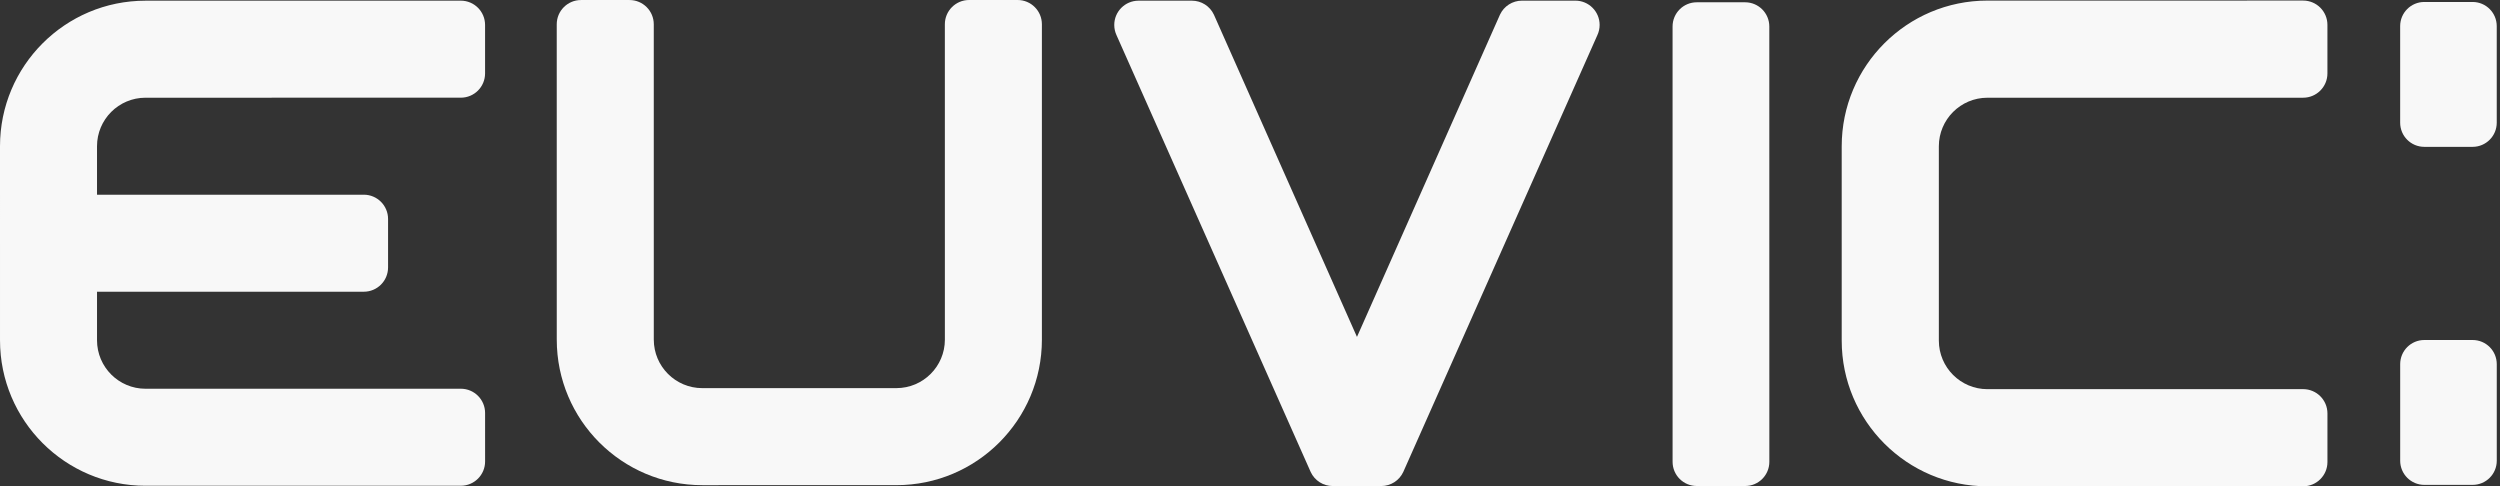
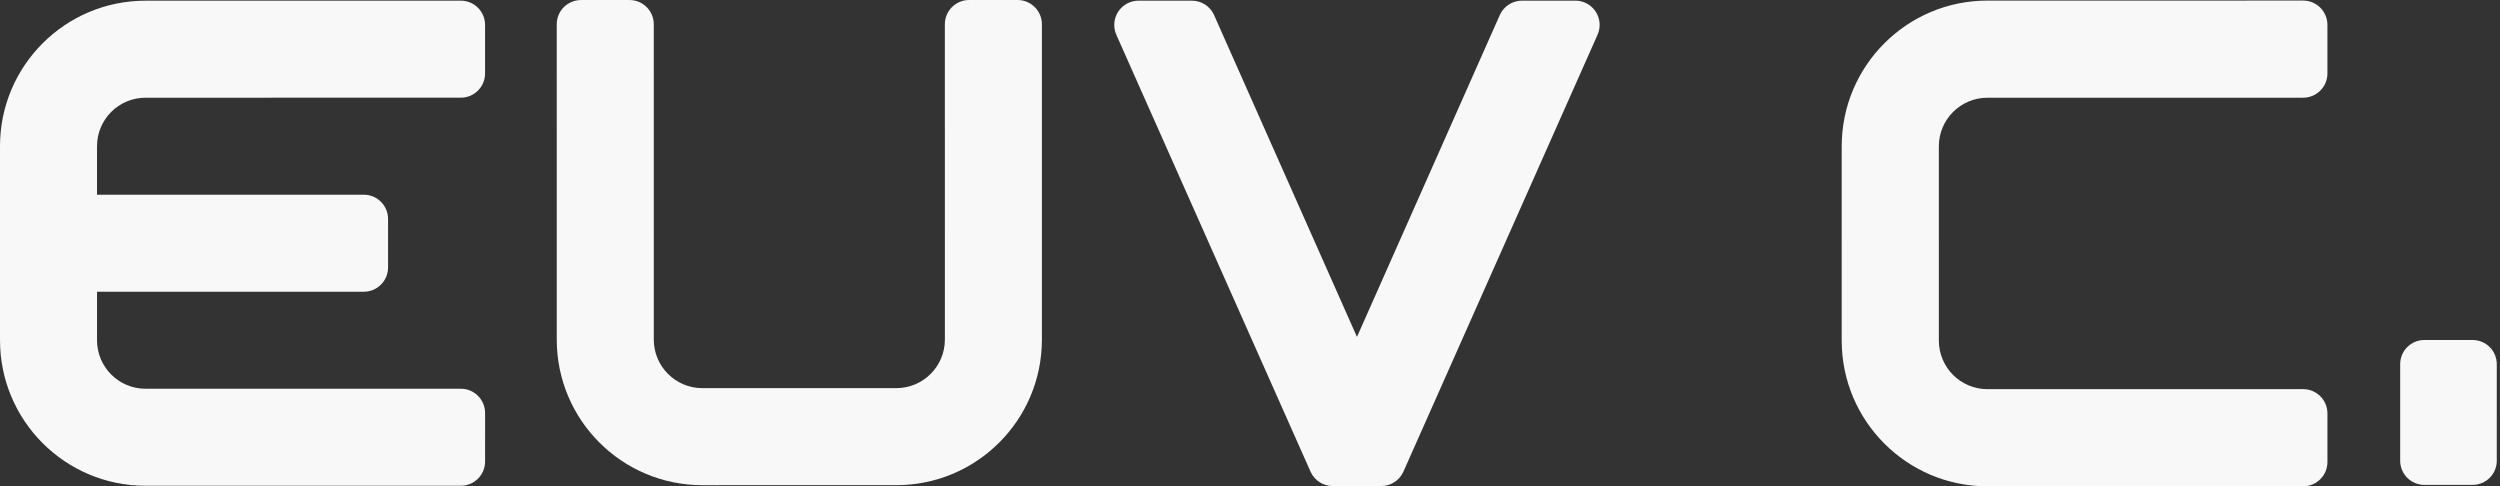
<svg xmlns="http://www.w3.org/2000/svg" width="329" height="64" viewBox="0 0 329 64" fill="none">
  <rect x="0" y="0" width="329" height="64" fill="#333333" stroke="none" />
  <path fill-rule="evenodd" clip-rule="evenodd" d="M92.425 63.848C81.848 63.848 73.27 55.272 73.27 44.696L73.267 3.197C73.267 1.433 74.697 0.004 76.46 0.004H82.844C84.607 0.004 86.036 1.433 86.036 3.197L86.039 44.694C86.039 48.22 88.898 51.079 92.424 51.079L117.962 51.078C121.487 51.077 124.347 48.217 124.346 44.692L124.343 3.194C124.343 1.431 125.772 0 127.535 0H133.919C135.682 0 137.113 1.431 137.113 3.192L137.114 44.692C137.115 55.268 128.54 63.846 117.962 63.846L92.425 63.848Z" fill="#F8F8F8" />
-   <path fill-rule="evenodd" clip-rule="evenodd" d="M315.861 3.437C315.861 1.682 317.283 0.26 319.038 0.259H325.394C327.148 0.259 328.571 1.681 328.571 3.437L328.572 16.146C328.572 17.901 327.149 19.325 325.396 19.325H319.039C317.285 19.325 315.861 17.903 315.861 16.146V3.437Z" fill="#F8F8F8" />
  <path fill-rule="evenodd" clip-rule="evenodd" d="M315.864 47.922C315.864 46.167 317.288 44.744 319.041 44.744H325.397C327.152 44.744 328.574 46.166 328.574 47.921L328.575 60.63C328.575 62.387 327.154 63.809 325.399 63.809L319.043 63.81C317.289 63.81 315.864 62.387 315.864 60.632V47.922Z" fill="#F8F8F8" />
  <path fill-rule="evenodd" clip-rule="evenodd" d="M242.368 19.255C242.368 8.666 250.954 0.079 261.543 0.077L303.092 0.074C304.857 0.074 306.287 1.505 306.289 3.27V9.662C306.289 11.427 304.858 12.858 303.093 12.858L261.544 12.861C258.014 12.861 255.152 15.725 255.152 19.255L255.153 44.823C255.155 48.353 258.017 51.214 261.547 51.214L303.095 51.211C304.86 51.211 306.292 52.643 306.292 54.408V60.8C306.292 62.565 304.861 63.995 303.096 63.997L261.547 63.999C250.958 63.999 242.371 55.412 242.369 44.823L242.368 19.255Z" fill="#F8F8F8" />
-   <path fill-rule="evenodd" clip-rule="evenodd" d="M220.11 3.485C220.11 1.727 221.535 0.301 223.293 0.301H229.657C231.415 0.301 232.841 1.726 232.841 3.483L232.846 60.775C232.846 62.533 231.421 63.958 229.663 63.958H223.297C221.539 63.958 220.113 62.533 220.113 60.775L220.11 3.485Z" fill="#F8F8F8" />
  <path fill-rule="evenodd" clip-rule="evenodd" d="M175.385 63.962C174.144 63.962 173.015 63.244 172.489 62.119L146.935 4.634C146.739 4.211 146.637 3.75 146.637 3.284C146.637 1.521 148.066 0.09 149.831 0.09H156.857C158.098 0.089 159.227 0.809 159.751 1.934L178.577 44.337L197.396 1.931C197.922 0.806 199.051 0.086 200.29 0.086H207.317C209.08 0.086 210.511 1.516 210.511 3.28C210.511 3.746 210.409 4.207 210.212 4.629L184.667 62.117C184.143 63.242 183.012 63.962 181.773 63.962H175.385Z" fill="#F8F8F8" />
  <path fill-rule="evenodd" clip-rule="evenodd" d="M12.768 38.393V44.777C12.768 48.302 15.628 51.16 19.153 51.159L60.647 51.157C62.409 51.157 63.838 52.586 63.838 54.348L63.839 60.732C63.839 62.494 62.41 63.923 60.647 63.924L19.153 63.927C8.579 63.927 0.003 55.353 0.001 44.778L0 19.243C0 8.668 8.574 0.092 19.149 0.091L60.642 0.088C62.404 0.088 63.835 1.517 63.835 3.28V9.664C63.835 11.426 62.406 12.855 60.644 12.855L19.151 12.859C15.625 12.859 12.767 15.717 12.767 19.243L12.768 25.626L47.877 25.623C49.639 25.623 51.069 27.052 51.069 28.814V35.198C51.069 36.961 49.64 38.39 47.878 38.39L12.768 38.393Z" fill="#F8F8F8" />
</svg>